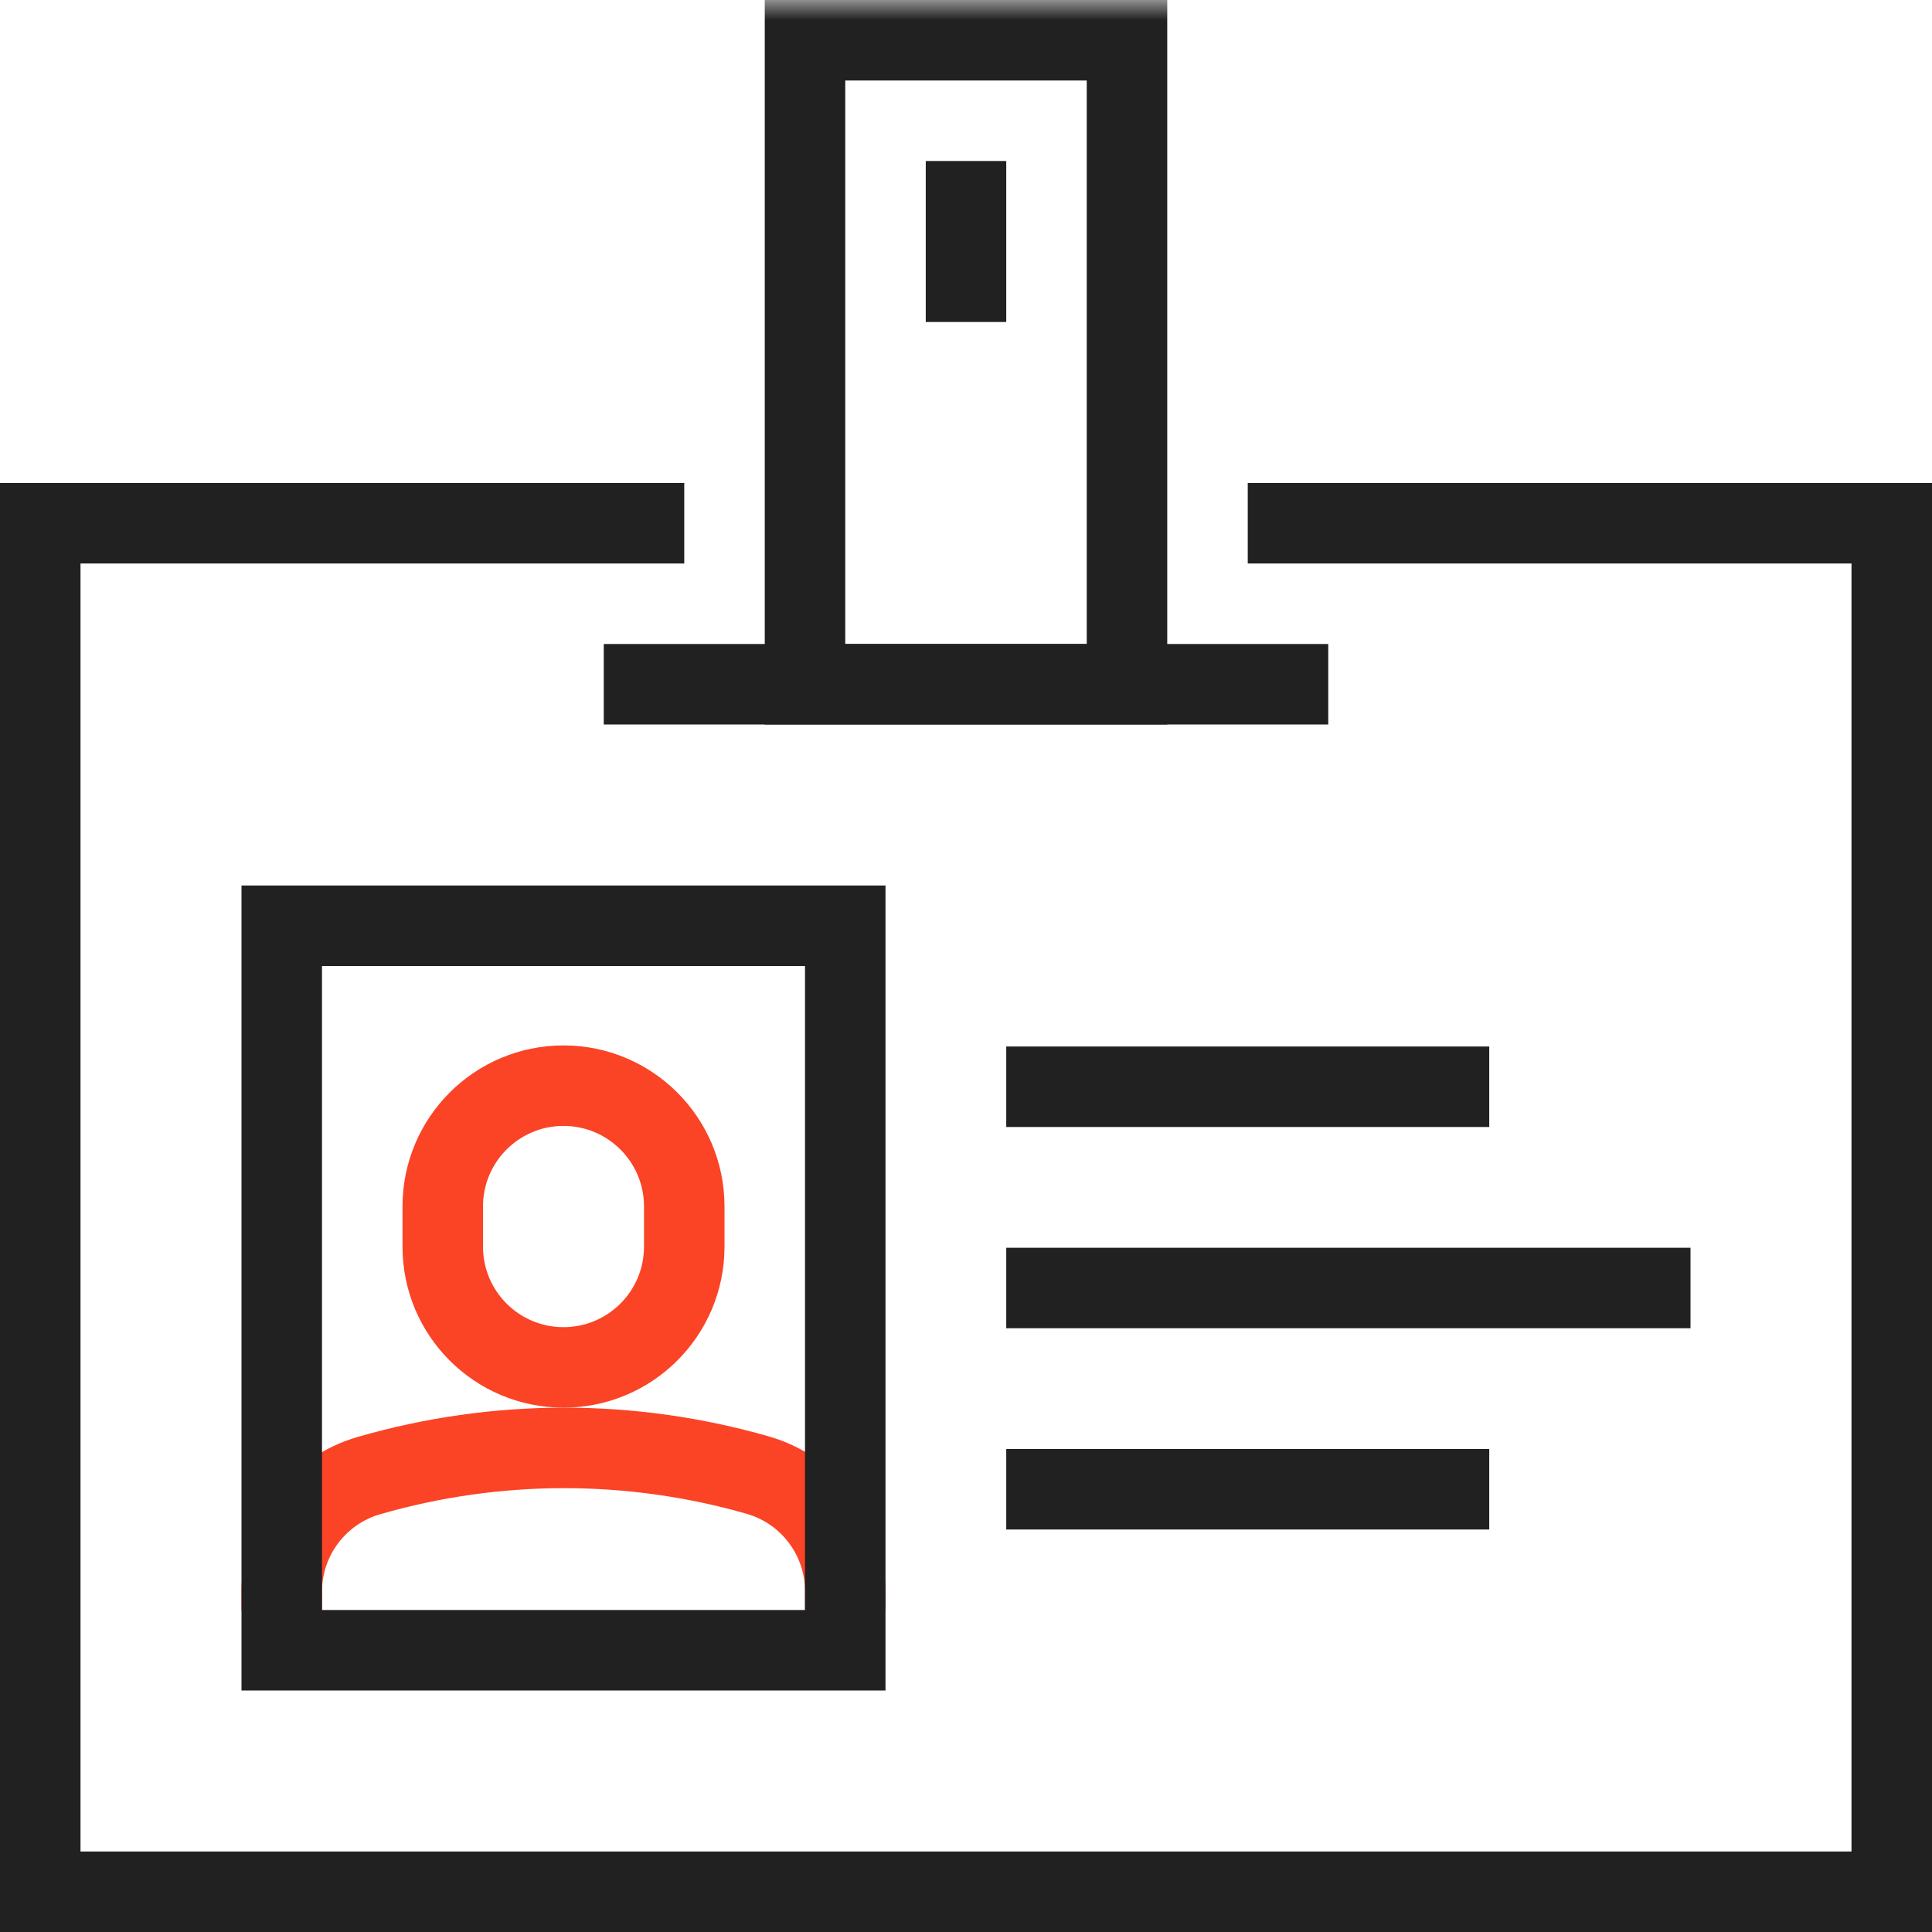
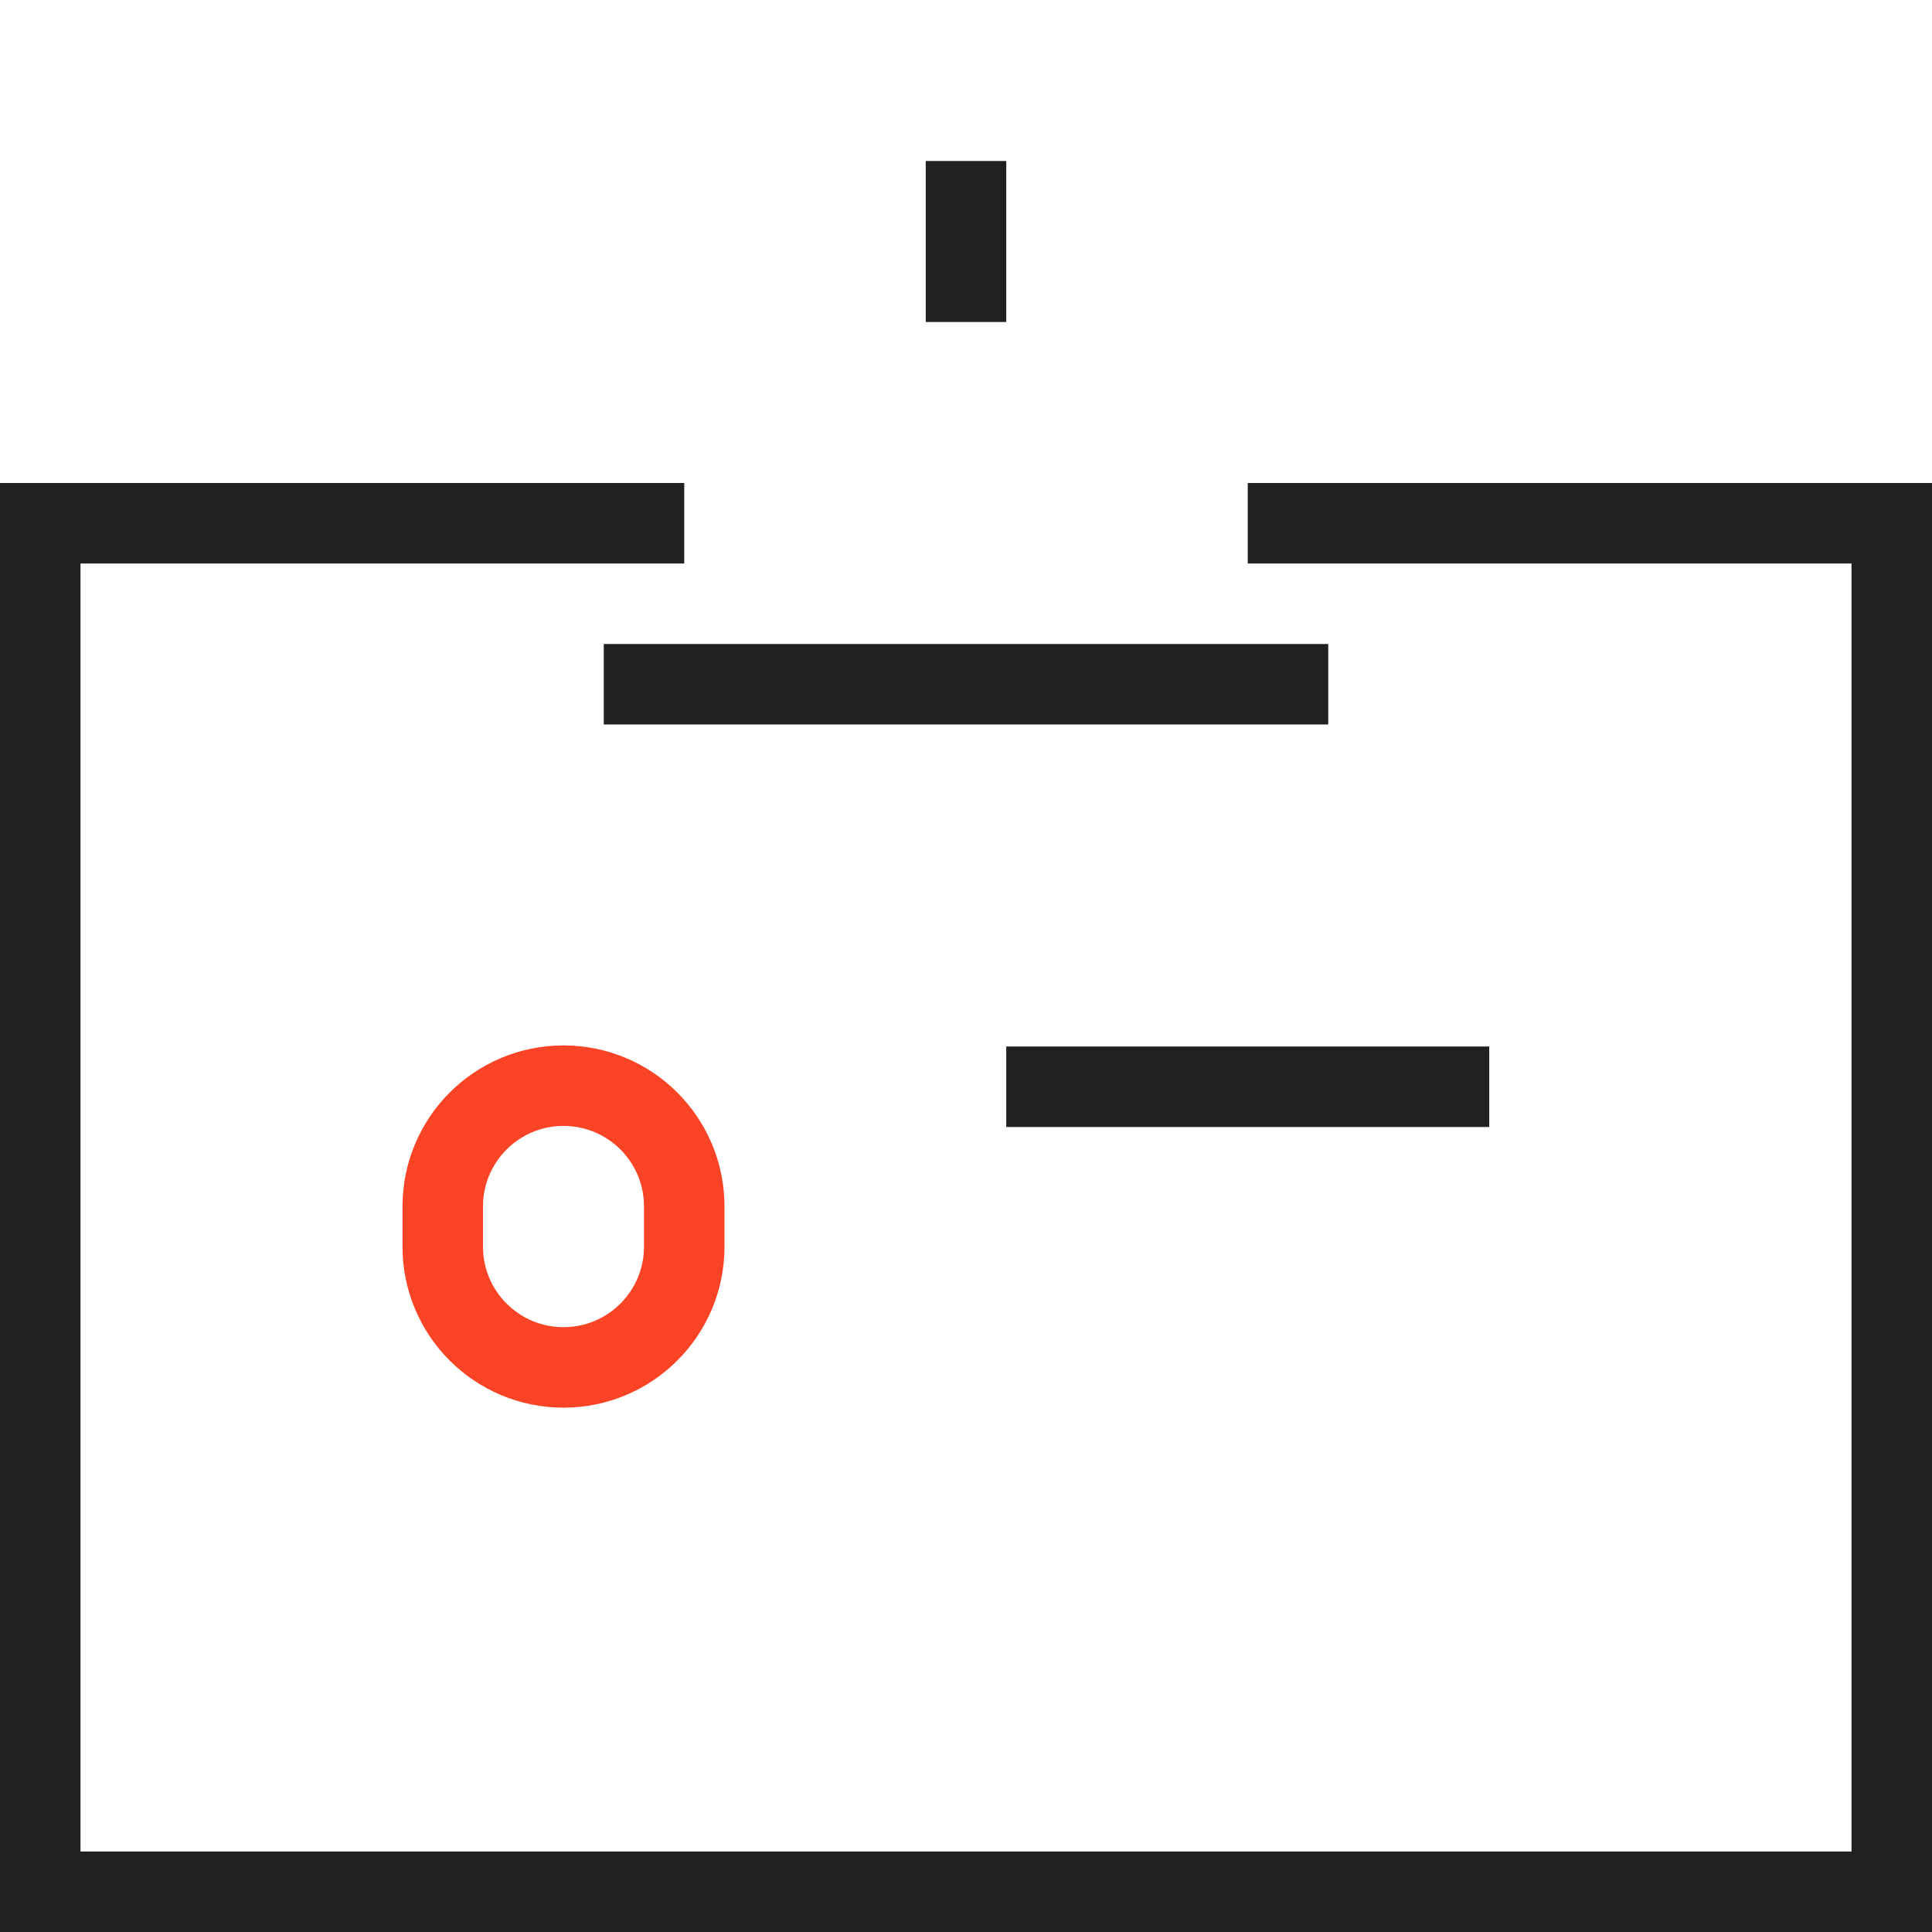
<svg xmlns="http://www.w3.org/2000/svg" xmlns:xlink="http://www.w3.org/1999/xlink" width="48px" height="48px" viewBox="0 0 48 48" version="1.1">
  <title>identity</title>
  <desc>Created with Sketch.</desc>
  <defs>
-     <polygon id="path-1" points="0 48 48 48 48 0 0 0" />
-   </defs>
+     </defs>
  <g id="Page-1" stroke="none" stroke-width="1" fill="none" fill-rule="evenodd">
    <g id="Icons" transform="translate(-276, -3158)">
      <g id="identity" transform="translate(276, 3158)">
        <g id="Group-5">
          <polyline id="Stroke-1" stroke="#212121" stroke-width="2" points="31 13 47 13 47 47 1 47 1 13 17 13" />
          <mask id="mask-2" fill="white">
            <use xlink:href="#path-1" />
          </mask>
          <g id="Clip-4" />
          <polygon id="Stroke-3" stroke="#212121" stroke-width="2" mask="url(#mask-2)" points="20 17 28 17 28 1 20 1" />
        </g>
        <path d="M17,30.973 C17,32.63 15.657,33.973 14,33.973 C12.343,33.973 11,32.63 11,30.973 L11,29.973 C11,28.317 12.343,26.973 14,26.973 C15.657,26.973 17,28.317 17,29.973 L17,30.973 Z" id="Stroke-12" stroke="#FB4326" stroke-width="2" />
-         <path d="M7,40 L7,39.542 C7,38.206 7.884,37.031 9.167,36.66 L9.175,36.658 C12.328,35.748 15.673,35.744 18.827,36.649 C20.114,37.019 21,38.194 21,39.533 L21,40" id="Stroke-14" stroke="#FB4326" stroke-width="2" />
-         <polygon id="Stroke-6" stroke="#212121" stroke-width="2" points="7 41 21 41 21 23 7 23" />
        <line x1="24" y1="4" x2="24" y2="8" id="Stroke-7" stroke="#212121" stroke-width="2" />
        <line x1="15" y1="17" x2="33" y2="17" id="Stroke-8" stroke="#212121" stroke-width="2" />
        <line x1="25" y1="27" x2="37" y2="27" id="Stroke-9" stroke="#212121" stroke-width="2" />
-         <line x1="25" y1="37" x2="37" y2="37" id="Stroke-10" stroke="#212121" stroke-width="2" />
-         <line x1="25" y1="32" x2="42" y2="32" id="Stroke-11" stroke="#212121" stroke-width="2" />
        <g id="Group-16" transform="translate(7, 35)" />
      </g>
    </g>
  </g>
</svg>